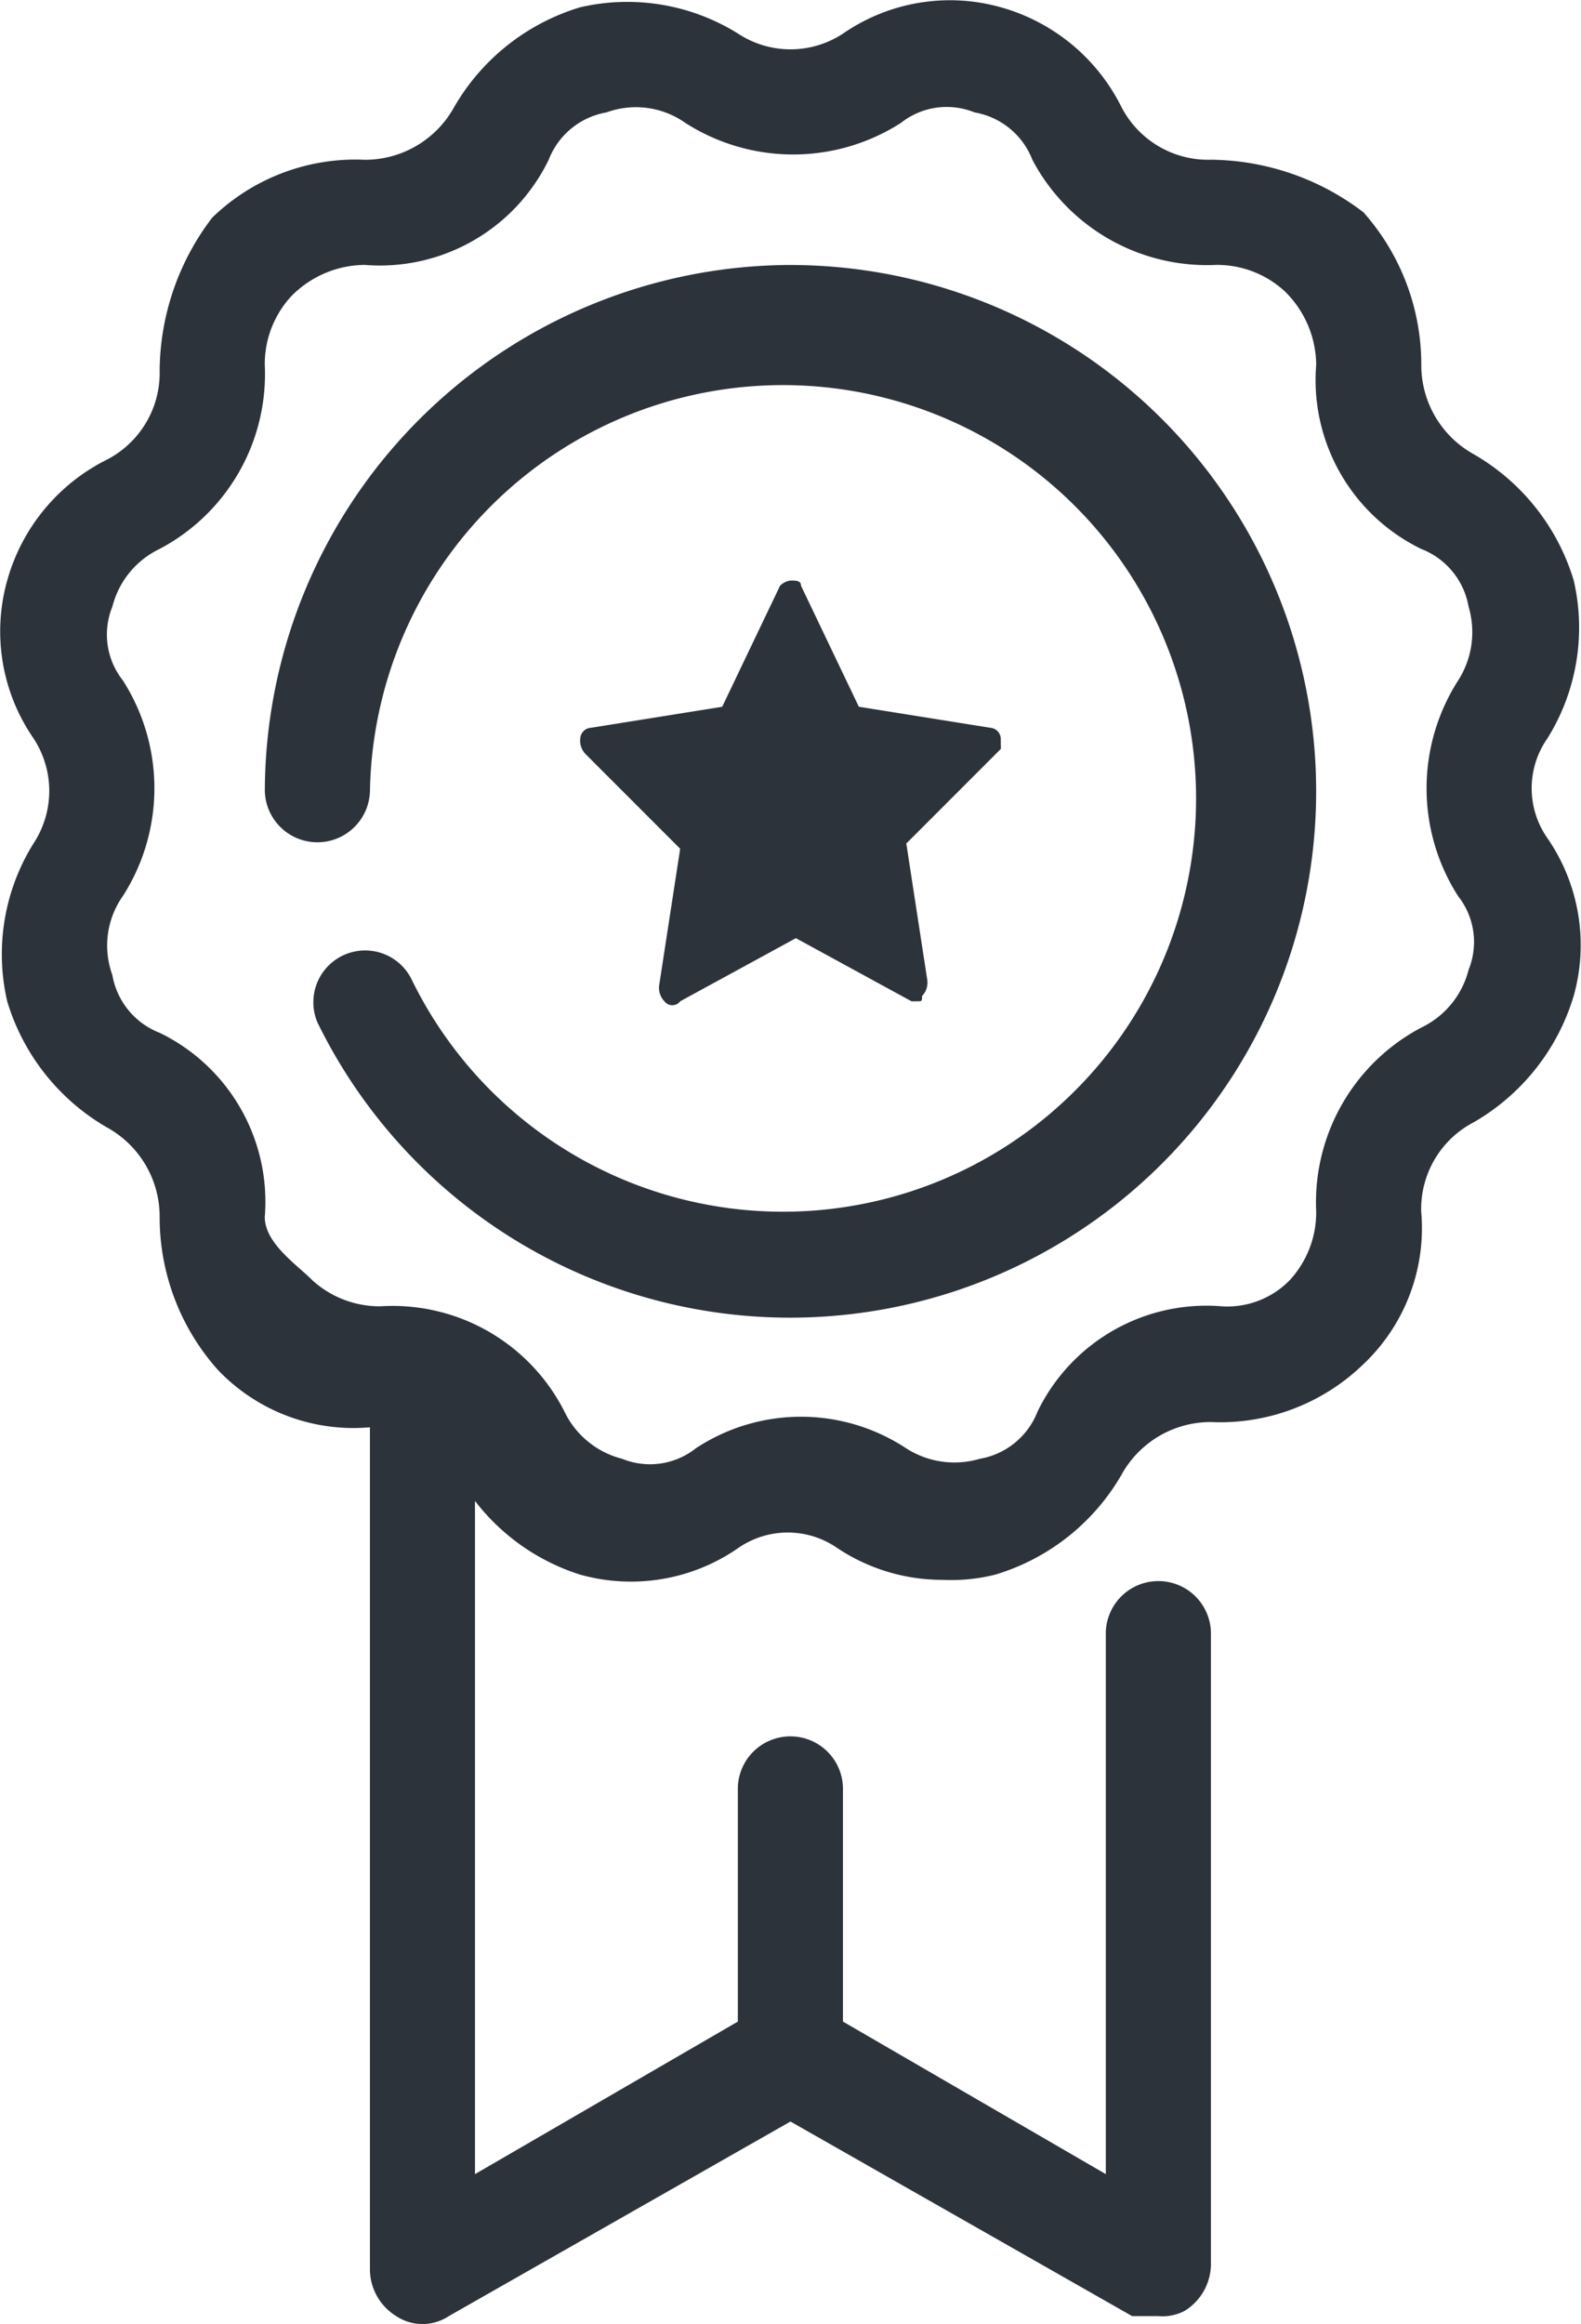
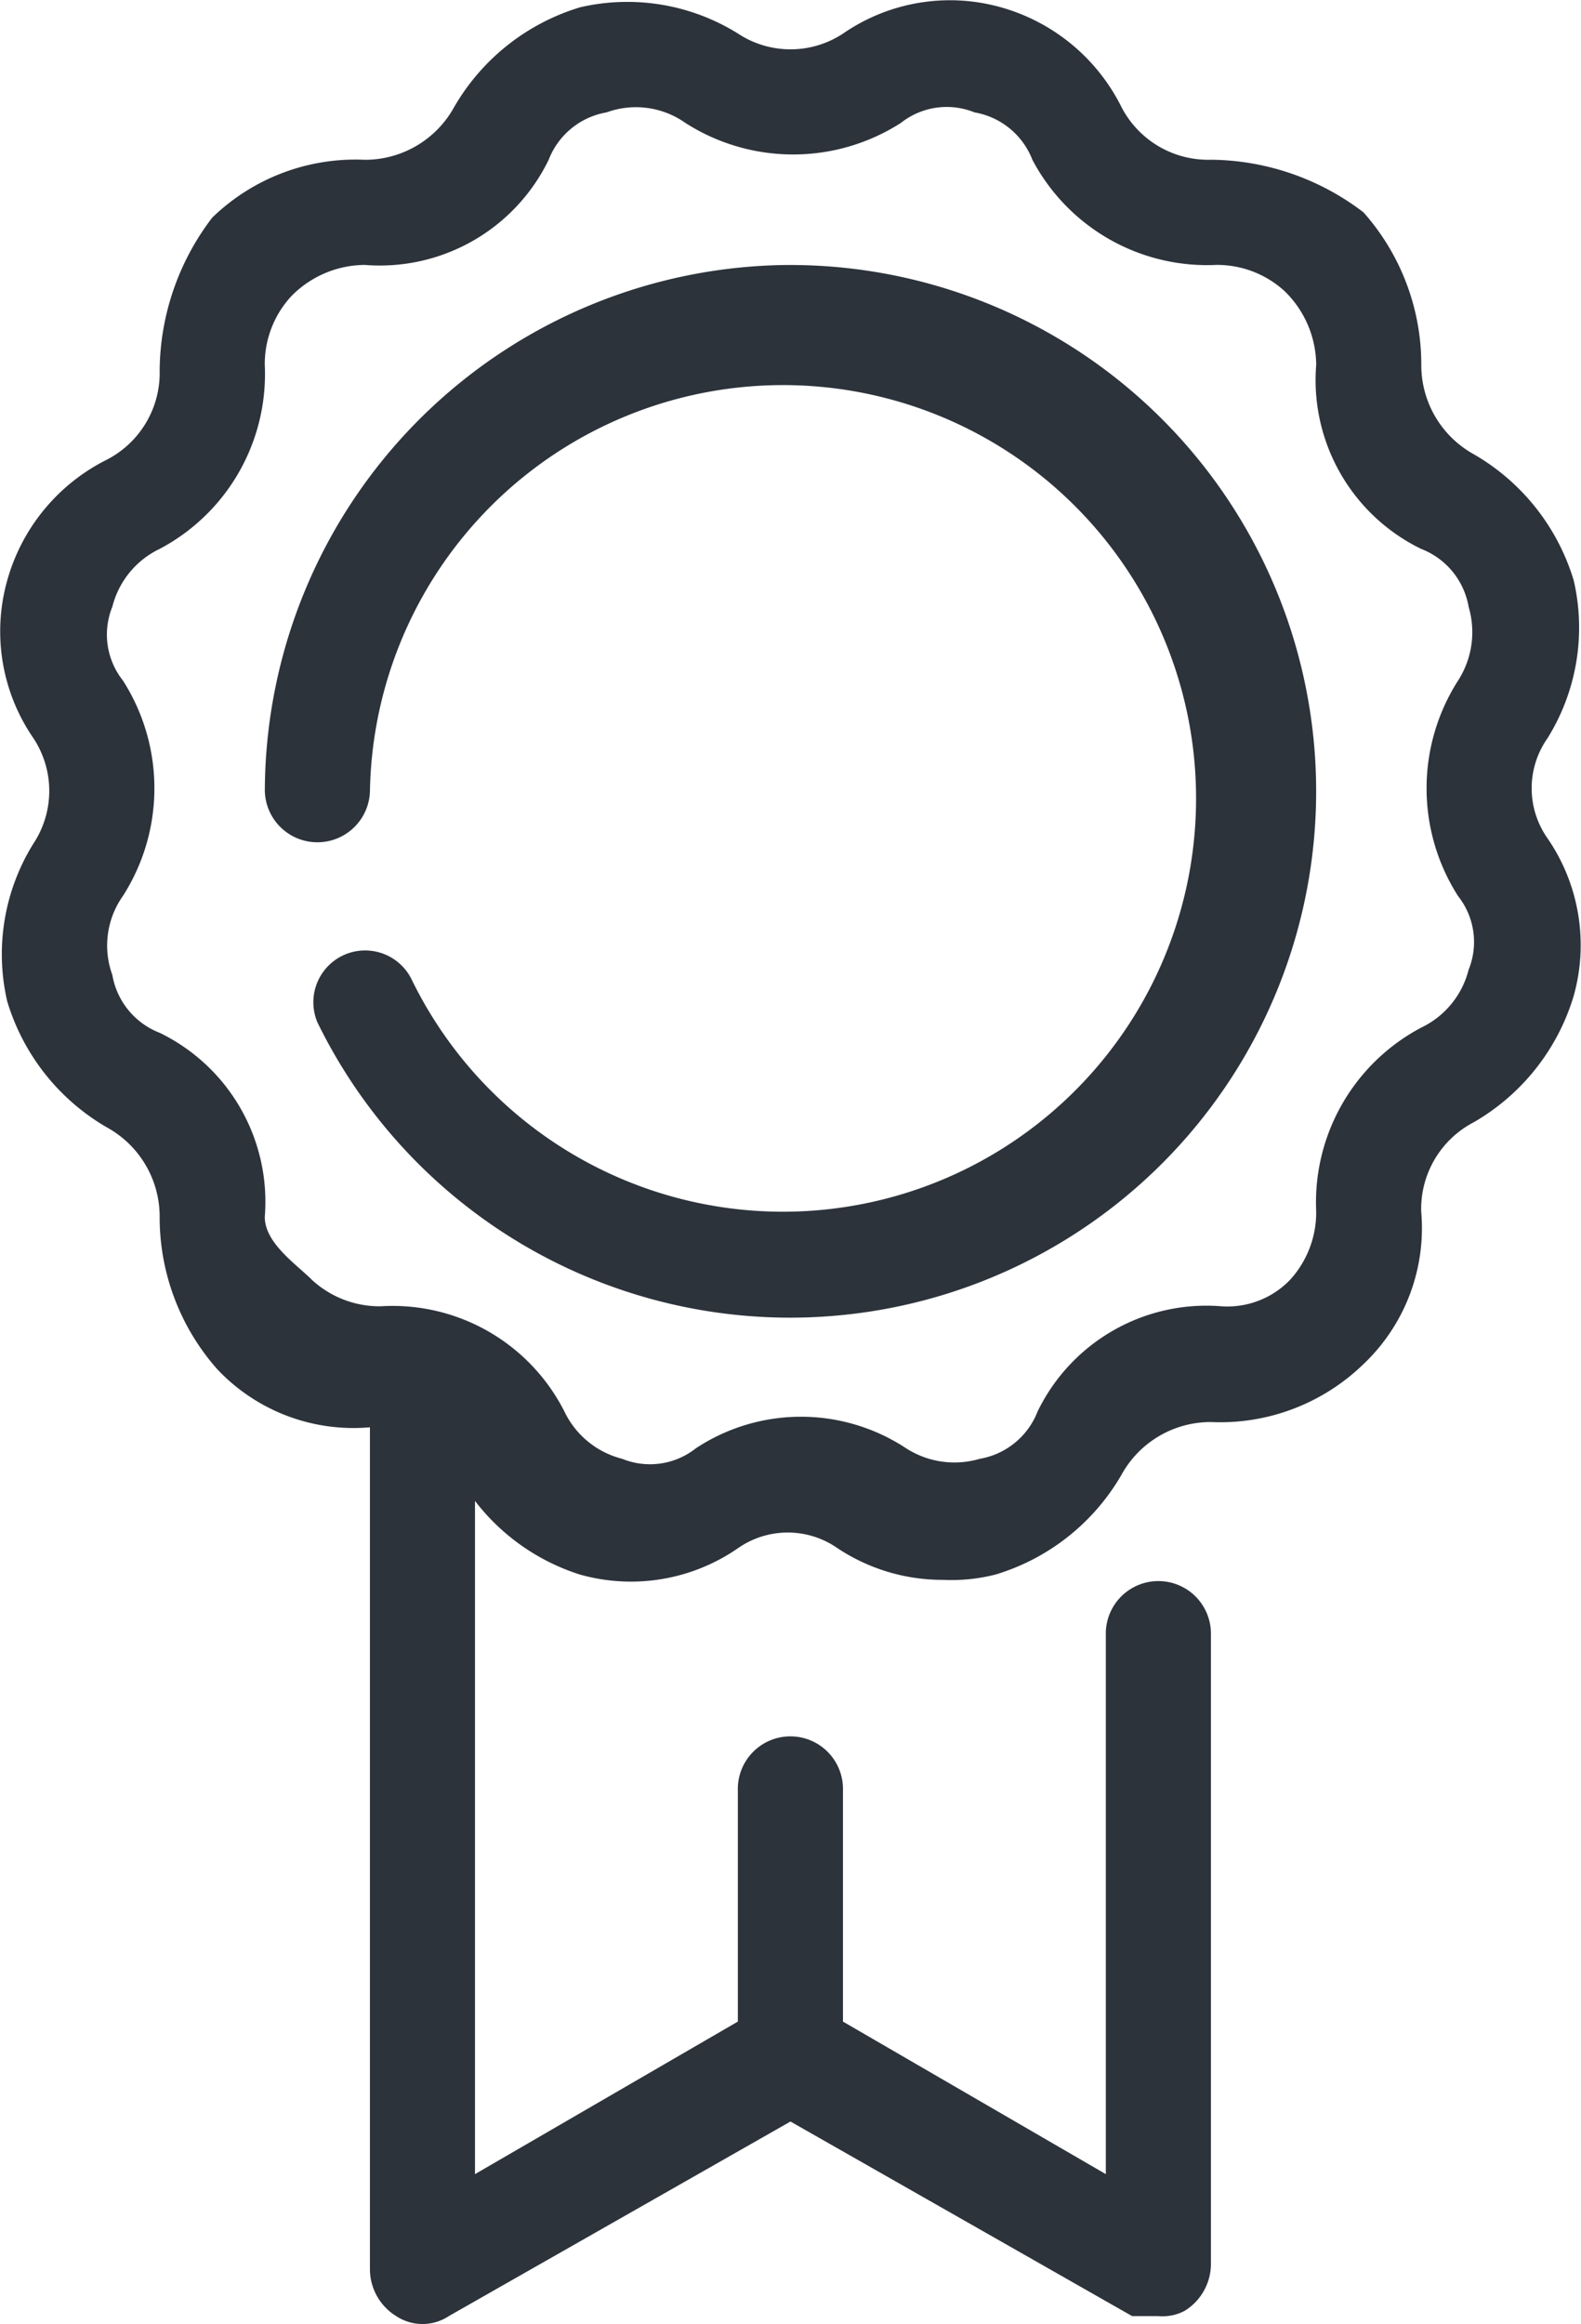
<svg xmlns="http://www.w3.org/2000/svg" width="55.812" height="82" viewBox="0 0 55.812 82">
  <g id="top-agents" transform="translate(-82.108 -0.001)">
    <g id="Group_1195" data-name="Group 1195" transform="translate(82.108 0.001)">
      <g id="Group_1194" data-name="Group 1194" transform="translate(0 0)">
        <path id="Path_2365" data-name="Path 2365" d="M136.736,29.577a3.066,3.066,0,0,1,0-3.526,7.383,7.383,0,0,0,.928-5.567,7.7,7.7,0,0,0-3.526-4.454,3.592,3.592,0,0,1-1.856-3.155,8.085,8.085,0,0,0-2.041-5.382,8.98,8.98,0,0,0-5.382-1.856A3.444,3.444,0,0,1,121.7,3.783,6.809,6.809,0,0,0,117.437.257a6.642,6.642,0,0,0-5.567.928,3.371,3.371,0,0,1-3.711,0,7.383,7.383,0,0,0-5.567-.928,7.7,7.7,0,0,0-4.454,3.526,3.592,3.592,0,0,1-3.155,1.856A7.262,7.262,0,0,0,89.6,7.68a8.98,8.98,0,0,0-1.856,5.381,3.445,3.445,0,0,1-1.856,3.155,6.809,6.809,0,0,0-3.526,4.268,6.642,6.642,0,0,0,.928,5.567,3.371,3.371,0,0,1,0,3.711,7.383,7.383,0,0,0-.928,5.567,7.7,7.7,0,0,0,3.526,4.454,3.592,3.592,0,0,1,1.856,3.155,8.085,8.085,0,0,0,2.041,5.382,6.607,6.607,0,0,0,5.382,2.041V80.052a1.949,1.949,0,0,0,.928,1.67,1.685,1.685,0,0,0,1.856,0l12.062-6.866,12.062,6.866H123a1.672,1.672,0,0,0,.928-.186,1.949,1.949,0,0,0,.928-1.67V57.6a1.856,1.856,0,0,0-3.711,0V76.712l-9.279-5.382V63.165a1.856,1.856,0,1,0-3.711,0v8.165l-9.279,5.382V52.959a7.551,7.551,0,0,0,3.711,2.6,6.642,6.642,0,0,0,5.567-.928,3.069,3.069,0,0,1,3.526,0,6.691,6.691,0,0,0,3.711,1.113,6.311,6.311,0,0,0,1.856-.186,7.7,7.7,0,0,0,4.454-3.526,3.592,3.592,0,0,1,3.155-1.856,7.262,7.262,0,0,0,5.382-2.041,6.607,6.607,0,0,0,2.041-5.382,3.445,3.445,0,0,1,1.856-3.155,7.7,7.7,0,0,0,3.526-4.454A6.641,6.641,0,0,0,136.736,29.577Zm-2.783,4.639a3.105,3.105,0,0,1-1.67,2.041,6.974,6.974,0,0,0-3.711,6.495,3.528,3.528,0,0,1-.928,2.412,3.073,3.073,0,0,1-2.412.928,6.624,6.624,0,0,0-6.495,3.711,2.675,2.675,0,0,1-2.041,1.67,3.158,3.158,0,0,1-2.6-.371,6.742,6.742,0,0,0-7.423,0,2.606,2.606,0,0,1-2.6.371,3.105,3.105,0,0,1-2.041-1.67,6.8,6.8,0,0,0-6.495-3.711,3.528,3.528,0,0,1-2.412-.928c-.557-.557-1.67-1.3-1.67-2.227a6.624,6.624,0,0,0-3.711-6.495,2.675,2.675,0,0,1-1.67-2.041,3.028,3.028,0,0,1,.371-2.784,7.054,7.054,0,0,0,0-7.608,2.606,2.606,0,0,1-.371-2.6,3.105,3.105,0,0,1,1.67-2.041,6.974,6.974,0,0,0,3.711-6.495,3.528,3.528,0,0,1,.928-2.412,3.664,3.664,0,0,1,2.6-1.113,6.624,6.624,0,0,0,6.495-3.711,2.675,2.675,0,0,1,2.041-1.67,3.028,3.028,0,0,1,2.784.371,7.054,7.054,0,0,0,7.608,0,2.606,2.606,0,0,1,2.6-.371,2.675,2.675,0,0,1,2.041,1.67,6.974,6.974,0,0,0,6.495,3.711,3.528,3.528,0,0,1,2.412.928,3.664,3.664,0,0,1,1.113,2.6,6.624,6.624,0,0,0,3.711,6.495,2.675,2.675,0,0,1,1.67,2.041,3.158,3.158,0,0,1-.371,2.6,7.054,7.054,0,0,0,0,7.608A2.607,2.607,0,0,1,133.953,34.216Z" transform="translate(-82.108 -0.001)" fill="#2d333b" />
      </g>
    </g>
    <g id="Group_1197" data-name="Group 1197" transform="translate(102.591 20.484)">
      <g id="Group_1196" data-name="Group 1196" transform="translate(0)">
-         <path id="Path_2366" data-name="Path 2366" d="M225.394,134.006a.4.4,0,0,0-.371-.371l-4.639-.742-2.041-4.268c0-.186-.186-.186-.371-.186a.648.648,0,0,0-.371.186l-2.041,4.268-4.639.742a.4.4,0,0,0-.371.371.682.682,0,0,0,.186.557l3.34,3.34-.742,4.825a.682.682,0,0,0,.186.557.348.348,0,0,0,.557,0l4.083-2.227,4.083,2.227h.186c.186,0,.186,0,.186-.186a.682.682,0,0,0,.186-.557l-.742-4.825,3.34-3.34S225.394,134.192,225.394,134.006Z" transform="translate(-210.548 -128.439)" fill="#2d333b" />
-       </g>
+         </g>
    </g>
    <g id="Group_1199" data-name="Group 1199" transform="translate(91.457 9.35)">
      <g id="Group_1198" data-name="Group 1198" transform="translate(0)">
        <path id="Path_2367" data-name="Path 2367" d="M159.286,58.622a18.612,18.612,0,0,0-18.557,18.557,1.856,1.856,0,0,0,3.711,0,14.583,14.583,0,1,1,1.485,6.681,1.828,1.828,0,0,0-3.34,1.485,18.571,18.571,0,1,0,16.7-26.722Z" transform="translate(-140.729 -58.622)" fill="#2d333b" />
      </g>
    </g>
  </g>
</svg>